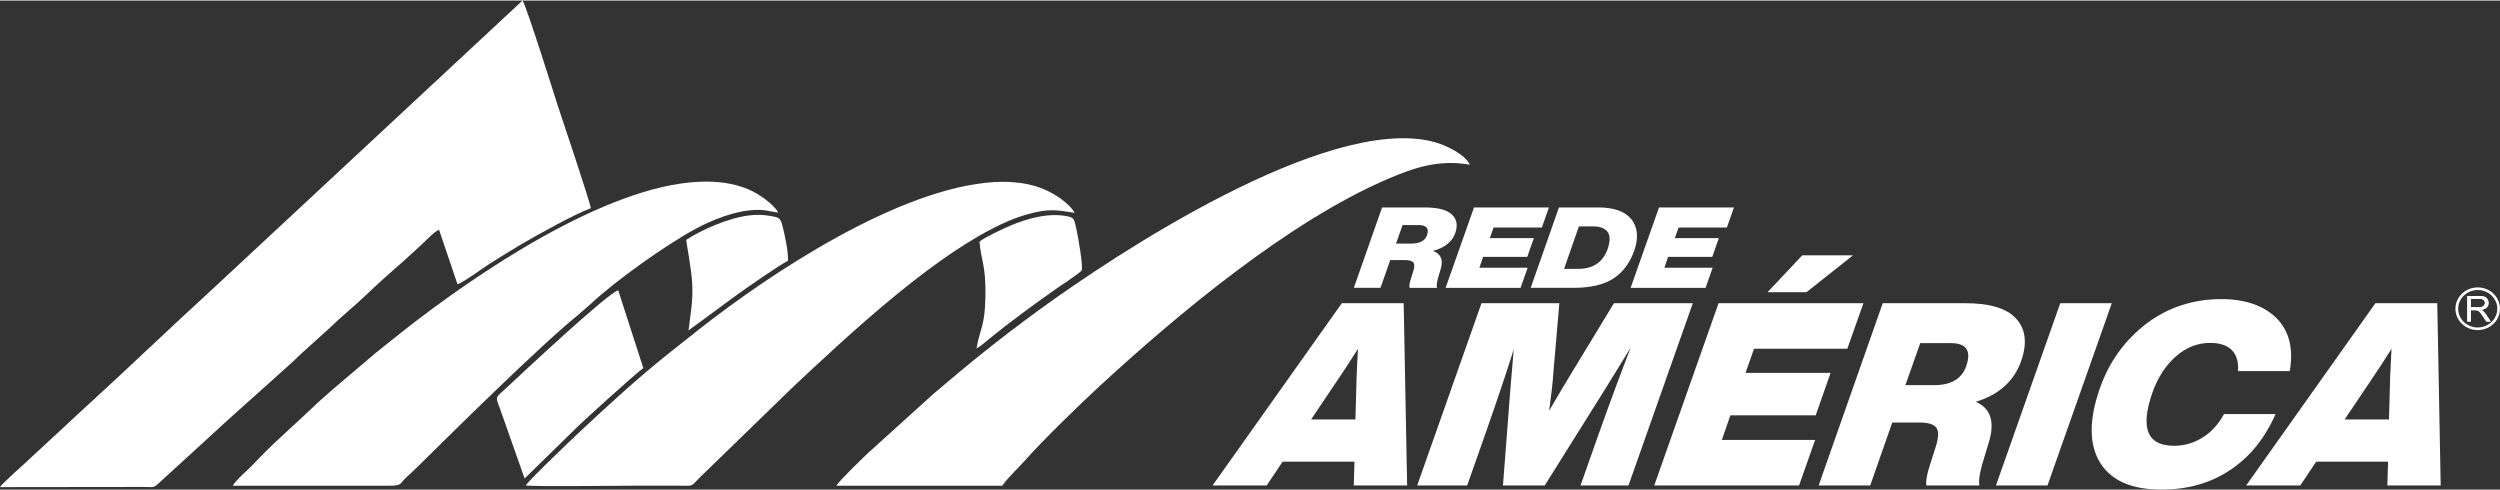
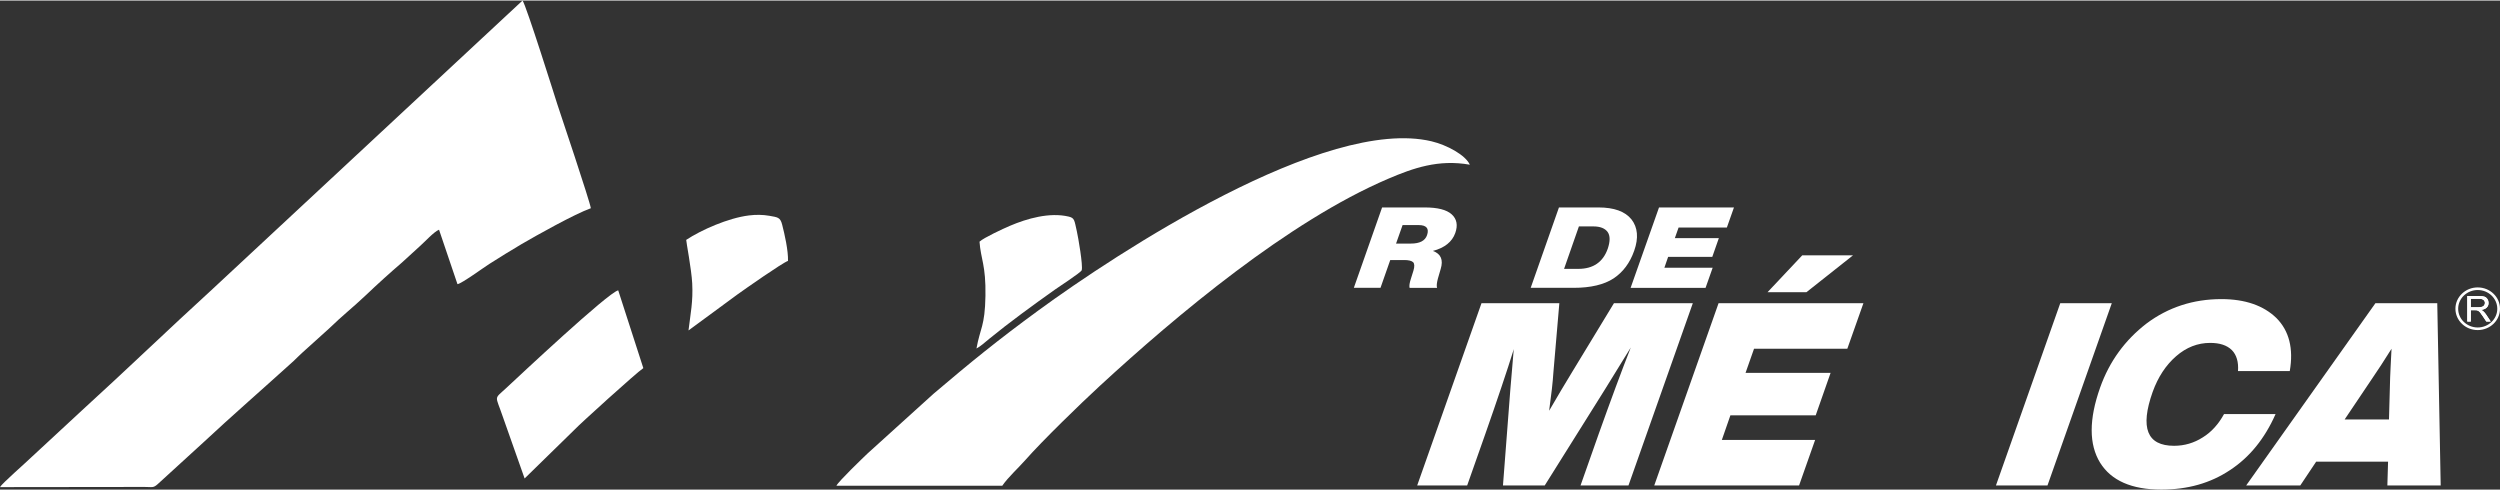
<svg xmlns="http://www.w3.org/2000/svg" xml:space="preserve" width="709px" height="139px" style="shape-rendering:geometricPrecision; text-rendering:geometricPrecision; image-rendering:optimizeQuality; fill-rule:evenodd; clip-rule:evenodd" viewBox="0 0 707.8 138.46">
  <rect x="0" y="0" width="707.8" height="138.46" fill="#333333" stroke="none" />
  <defs>
    <style type="text/css">       .fil1 {fill:white}    .fil0 {fill:white;fill-rule:nonzero}     </style>
  </defs>
  <g id="Camada_x0020_1">
    <g id="_105553384002208">
-       <path class="fil0" d="M398.39 137.3l-15.11 0 0.2 -6.74 -20.35 0 -4.51 6.74 -15.32 0 36.6 -51.61 17.51 0 0.98 51.61zm-19.2 -30.59l-7.99 11.89 12.55 0 0.33 -11.89c0.02,-1.23 0.18,-3.98 0.39,-8.12 -2.15,3.41 -3.92,6.16 -5.28,8.12z" />
      <path id="_1" class="fil0" d="M445.05 105.26l11.89 -19.57 22.33 0 -18.22 51.61 -13.57 0 5.16 -14.64c3.34,-9.35 6.36,-17.54 9.07,-24.43l-7.24 11.74 -17.13 27.33 -11.82 0 2.1 -27.33c0.19,-1.88 0.29,-3.69 0.47,-5.51 0.17,-1.81 0.28,-3.11 0.34,-4.05 0.06,-0.95 0.14,-1.53 0.17,-1.74 -1.97,6.3 -4.68,14.35 -8.06,23.99l-5.16 14.64 -14.15 0 18.21 -51.61 22.04 0 -1.68 19.57c-0.17,2.76 -0.59,6.38 -1.21,10.88 2.3,-3.99 4.48,-7.62 6.46,-10.88z" />
      <path id="_2" class="fil0" d="M510.25 72.14l14.37 0 -13.19 10.44 -11.01 0 9.83 -10.44zm17.32 13.55l-4.56 12.9 -26.41 0 -2.4 6.82 24.08 0 -4.22 12.03 -24.15 0 -2.42 6.96 26.41 0 -4.55 12.9 -41 0 18.21 -51.61 41.01 0z" />
-       <path id="_3" class="fil0" d="M533.04 85.69l23.34 0c7,0 11.84,1.45 14.49,4.42 2.66,2.98 3.12,7.03 1.33,12.04 -2.02,5.65 -6.34,9.49 -12.81,11.45 4.26,1.88 5.48,5.72 3.65,11.6l-1.88 6.23c-0.74,2.68 -1.01,4.64 -0.74,5.87l-15.03 0c-0.19,-1.23 0.15,-3.19 1.03,-5.87l1.67 -5.22c0.8,-2.61 0.83,-4.42 0.08,-5.36 -0.82,-0.95 -2.43,-1.38 -4.84,-1.38l-7.59 0 -6.25 17.83 -14.6 0 18.15 -51.61zm6.42 23.2l8.1 0c4.89,0 7.91,-1.82 9.14,-5.44 1.47,-4.28 0.02,-6.45 -4.29,-6.45l-8.75 0 -4.2 11.89z" />
      <polygon id="_4" class="fil0" points="579.68,137.3 565.09,137.3 583.3,85.69 597.89,85.69 " />
      <path id="_5" class="fil0" d="M611.91 138.46c-8.39,0 -14.17,-2.54 -17.33,-7.61 -3.16,-5.15 -3.2,-12.25 0.02,-21.31 2.63,-7.39 7.03,-13.41 13.15,-18.12 6.11,-4.57 13.21,-6.89 21.16,-6.89 6.72,0 11.94,1.81 15.6,5.37 3.59,3.62 4.87,8.62 3.77,15l-14.66 0c0.2,-2.54 -0.4,-4.57 -1.74,-5.94 -1.41,-1.38 -3.44,-2.03 -6.14,-2.03 -3.5,0 -6.73,1.23 -9.64,3.77 -2.9,2.53 -5.11,5.87 -6.65,10.14 -3.59,10.15 -1.59,15.22 6.07,15.22 2.92,0 5.65,-0.79 8.14,-2.39 2.47,-1.52 4.46,-3.77 6.01,-6.59l14.59 0c-3.07,6.96 -7.38,12.25 -12.91,15.87 -5.55,3.7 -12,5.51 -19.44,5.51z" />
      <path id="_6" class="fil0" d="M691.01 137.3l-15.1 0 0.2 -6.74 -20.36 0 -4.5 6.74 -15.32 0 36.6 -51.61 17.51 0 0.97 51.61zm-19.2 -30.59l-7.99 11.89 12.55 0 0.33 -11.89c0.03,-1.23 0.19,-3.98 0.39,-8.12 -2.15,3.41 -3.91,6.16 -5.28,8.12z" />
      <g>
        <path class="fil0" d="M701.49 81.22c1.74,0 3.32,0.67 4.46,1.77 1.15,1.09 1.85,2.6 1.85,4.27 0,1.67 -0.7,3.18 -1.84,4.27 -1.15,1.09 -2.73,1.77 -4.47,1.77 -1.74,0 -3.32,-0.67 -4.46,-1.77 -1.15,-1.09 -1.85,-2.61 -1.85,-4.27 0,-1.67 0.7,-3.18 1.85,-4.27 1.14,-1.1 2.72,-1.77 4.46,-1.77zm3.91 2.29c-1,-0.96 -2.38,-1.55 -3.91,-1.55 -1.53,0 -2.91,0.6 -3.91,1.55 -1,0.96 -1.62,2.29 -1.62,3.75 0,1.46 0.61,2.79 1.61,3.74 1.01,0.96 2.39,1.56 3.92,1.56 1.53,0 2.91,-0.6 3.91,-1.56 1.01,-0.95 1.63,-2.28 1.63,-3.74 0,-1.46 -0.62,-2.79 -1.63,-3.75z" />
        <path class="fil0" d="M698.54 90.87l0 -7.21 3.34 0c0.67,0 1.18,0.06 1.53,0.19 0.35,0.13 0.63,0.36 0.84,0.69 0.21,0.32 0.31,0.69 0.31,1.08 0,0.52 -0.17,0.95 -0.52,1.3 -0.34,0.35 -0.88,0.57 -1.6,0.67 0.26,0.12 0.46,0.24 0.6,0.36 0.29,0.25 0.57,0.57 0.83,0.96l1.3 1.96 -1.25 0 -0.99 -1.5c-0.29,-0.43 -0.53,-0.77 -0.72,-1 -0.19,-0.23 -0.36,-0.39 -0.51,-0.48 -0.14,-0.09 -0.3,-0.15 -0.45,-0.19 -0.11,-0.02 -0.3,-0.03 -0.56,-0.03l-1.15 0 0 3.2 -1 0zm1 -4.03l2.14 0c0.46,0 0.81,-0.04 1.07,-0.14 0.25,-0.08 0.45,-0.23 0.58,-0.43 0.13,-0.2 0.2,-0.41 0.2,-0.64 0,-0.35 -0.13,-0.63 -0.39,-0.85 -0.26,-0.22 -0.66,-0.33 -1.22,-0.33l-2.38 0 0 2.39z" />
        <path class="fil0" d="M698.54 90.87l0 -7.21 3.34 0c0.67,0 1.18,0.06 1.53,0.19 0.35,0.13 0.63,0.36 0.84,0.69 0.21,0.32 0.31,0.69 0.31,1.08 0,0.52 -0.17,0.95 -0.52,1.3 -0.34,0.35 -0.88,0.57 -1.6,0.67 0.26,0.12 0.46,0.24 0.6,0.36 0.29,0.25 0.57,0.57 0.83,0.96l1.3 1.96 -1.25 0 -0.99 -1.5c-0.29,-0.43 -0.53,-0.77 -0.72,-1 -0.19,-0.23 -0.36,-0.39 -0.51,-0.48 -0.14,-0.09 -0.3,-0.15 -0.45,-0.19 -0.11,-0.02 -0.3,-0.03 -0.56,-0.03l-1.15 0 0 3.2 -1 0zm1 -4.03l2.14 0c0.46,0 0.81,-0.04 1.07,-0.14 0.25,-0.08 0.45,-0.23 0.58,-0.43 0.13,-0.2 0.2,-0.41 0.2,-0.64 0,-0.35 -0.13,-0.63 -0.39,-0.85 -0.26,-0.22 -0.66,-0.33 -1.22,-0.33l-2.38 0 0 2.39z" />
      </g>
      <path class="fil0" d="M391.3 58.58l12.08 0c3.63,0 6.17,0.64 7.62,1.95 1.46,1.31 1.8,3.1 1.01,5.31 -0.89,2.49 -3.02,4.18 -6.32,5.05 2.26,0.83 2.99,2.52 2.2,5.11l-0.8 2.75c-0.31,1.18 -0.4,2.04 -0.23,2.59l-7.78 0c-0.13,-0.55 -0.01,-1.41 0.38,-2.59l0.72 -2.3c0.34,-1.15 0.31,-1.95 -0.1,-2.37 -0.45,-0.41 -1.3,-0.61 -2.55,-0.61l-3.92 0 -2.76 7.87 -7.55 0 8 -22.76zm3.95 10.23l4.19 0c2.53,0 4.05,-0.8 4.59,-2.4 0.64,-1.88 -0.17,-2.84 -2.4,-2.84l-4.53 0 -1.85 5.24z" />
-       <polygon id="_1_0" class="fil0" points="438.54,58.58 436.53,64.27 422.86,64.27 421.8,67.27 434.26,67.27 432.4,72.58 419.9,72.58 418.84,75.65 432.51,75.65 430.5,81.34 409.28,81.34 417.32,58.58 " />
      <path id="_2_1" class="fil0" d="M441.37 58.58l11.18 0c4.42,0 7.55,1.12 9.36,3.39 1.77,2.27 2.04,5.24 0.77,8.85 -1.22,3.49 -3.18,6.07 -5.81,7.83 -2.71,1.79 -6.51,2.69 -11.38,2.69l-12.12 0 8 -22.76zm13.82 11.67c0.7,-2.08 0.7,-3.65 -0.02,-4.7 -0.76,-1.06 -2.11,-1.6 -4.07,-1.6l-4.08 0 -4.2 12.02 4.05 0c4.19,0 6.99,-1.92 8.32,-5.72z" />
      <polygon id="_3_2" class="fil0" points="490.92,58.58 488.91,64.27 475.24,64.27 474.18,67.27 486.64,67.27 484.78,72.58 472.28,72.58 471.22,75.65 484.89,75.65 482.88,81.34 461.66,81.34 469.7,58.58 " />
      <g>
        <path class="fil1" d="M0 137.76l40.89 -0.05c2.26,0 2.5,0.36 3.82,-0.85l12.71 -11.61c8.02,-7.49 17.5,-15.75 25.71,-23.2 0.9,-0.82 1.51,-1.52 2.4,-2.3l7.7 -6.95c3.39,-3.32 6.96,-6.15 10.29,-9.32 3.41,-3.24 6.81,-6.32 10.3,-9.32l5.05 -4.61c1.36,-1.19 3.98,-4.09 5.43,-4.67l5.22 15.42c1.2,-0.16 7.46,-4.74 9.03,-5.73 3.09,-1.94 5.93,-3.75 9.1,-5.6 4.32,-2.52 14.99,-8.5 19.63,-10.17 -0.19,-1.71 -8.78,-27.29 -9.52,-29.52 -0.33,-1.02 -8.88,-28.25 -9.82,-29.28l-87.73 81.65c-12.42,11.34 -24.75,23.23 -37,34.38l-13.98 12.95c-1.85,1.81 -8.72,7.78 -9.23,8.78z" />
        <path class="fil1" d="M236.81 137.36l46.96 0c1.68,-2.44 4.49,-4.95 6.54,-7.28 4.77,-5.42 15.58,-15.93 21.07,-20.98 21.71,-19.99 53.35,-46.55 81.62,-58.63 7.14,-3.05 14.25,-5.57 23.14,-3.99 -1.21,-2.72 -6.47,-5.59 -10.86,-6.63 -30.05,-7.12 -89.03,31.61 -111.36,47.94 -11.54,8.44 -19.18,14.67 -29.62,23.54l-18.67 16.9c-1.32,1.26 -8.25,7.91 -8.82,9.13z" />
-         <path class="fil1" d="M148.84 137.31c4.62,0.34 23.47,0.05 29.6,0.05 4.9,0 9.8,-0.03 14.69,0 3.32,0.03 2.42,0.25 5.06,-2.39l25.85 -25.11c16.08,-15.12 37.93,-35.43 56.68,-45.17 3.23,-1.69 6.72,-3.25 10.53,-4.27 5.51,-1.47 7.5,-1.21 12.99,-0.31 -1.24,-2.41 -5.24,-5.25 -8.73,-6.71 -4.08,-1.7 -9.07,-2.3 -13.97,-2.01 -26.99,1.6 -63.63,25.96 -83.59,41.68 -2.91,2.29 -5.73,4.51 -8.63,6.83 -8.69,6.93 -16.8,14.37 -24.89,21.93 -1.57,1.46 -14.67,13.89 -15.59,15.48z" />
-         <path class="fil1" d="M65.89 137.36l44.18 0c3.91,0.03 3,-0.6 5.02,-2.42 1.54,-1.38 2.41,-2.23 3.76,-3.56 8.81,-8.69 34.03,-33.65 44.6,-42.18l3.78 -3.29c7,-6.59 21.46,-16.85 29.79,-21.32 4.72,-2.52 10.99,-5.06 16.67,-5.3 3.03,-0.13 4.14,0.43 6.65,0.75 -1.27,-2.41 -5.64,-5.44 -8.67,-6.68 -4.11,-1.68 -8.68,-2.27 -13.73,-2.05 -26.7,1.17 -63.38,26.28 -83.11,41.71 -2.97,2.32 -5.71,4.55 -8.6,6.86l-12.59 10.7c-1.54,1.43 -2.75,2.37 -4.14,3.71 -4.95,4.77 -10.73,9.74 -15.86,14.98 -1.29,1.32 -2.53,2.71 -3.9,3.94 -1.13,1.01 -3.17,2.97 -3.85,4.15z" />
        <path class="fil1" d="M277.32 68.27c0.35,4.95 1.83,6.64 1.68,15.34 -0.15,8.7 -1.5,9.07 -2.54,14.9 1.06,-0.52 2.64,-1.94 3.63,-2.75 5.54,-4.54 12.64,-9.71 18.57,-13.91 1.03,-0.74 7.39,-4.86 7.59,-5.49 0.41,-1.31 -1,-9.37 -1.37,-11.01 -0.72,-3.17 -0.61,-3.77 -2.31,-4.18 -5.44,-1.29 -11.83,0.56 -16.63,2.61 -1.89,0.8 -7.43,3.38 -8.62,4.49z" />
        <path class="fil1" d="M194.28 67.76c-0.01,0.58 1.48,8.2 1.7,12.31 0.27,5.2 -0.48,8.51 -1.05,13.33l13.83 -10.17c2.14,-1.53 12.61,-8.89 14.34,-9.52 0.09,-2.92 -0.96,-7.57 -1.66,-10.28 -0.54,-2.11 -1.32,-2.06 -3.57,-2.48 -1.9,-0.34 -3.9,-0.35 -5.82,-0.11 -5.87,0.72 -13.52,4.11 -17.77,6.92z" />
        <path class="fil1" d="M148.53 135.31l14.3 -13.98c0.97,-1.09 17.38,-16.01 19.31,-17.26l-7.11 -22.02c-2.86,0.61 -28.13,24.34 -31.76,27.71 -3.51,3.26 -3.02,1.84 -0.97,7.91l6.23 17.64z" />
      </g>
    </g>
  </g>
</svg>